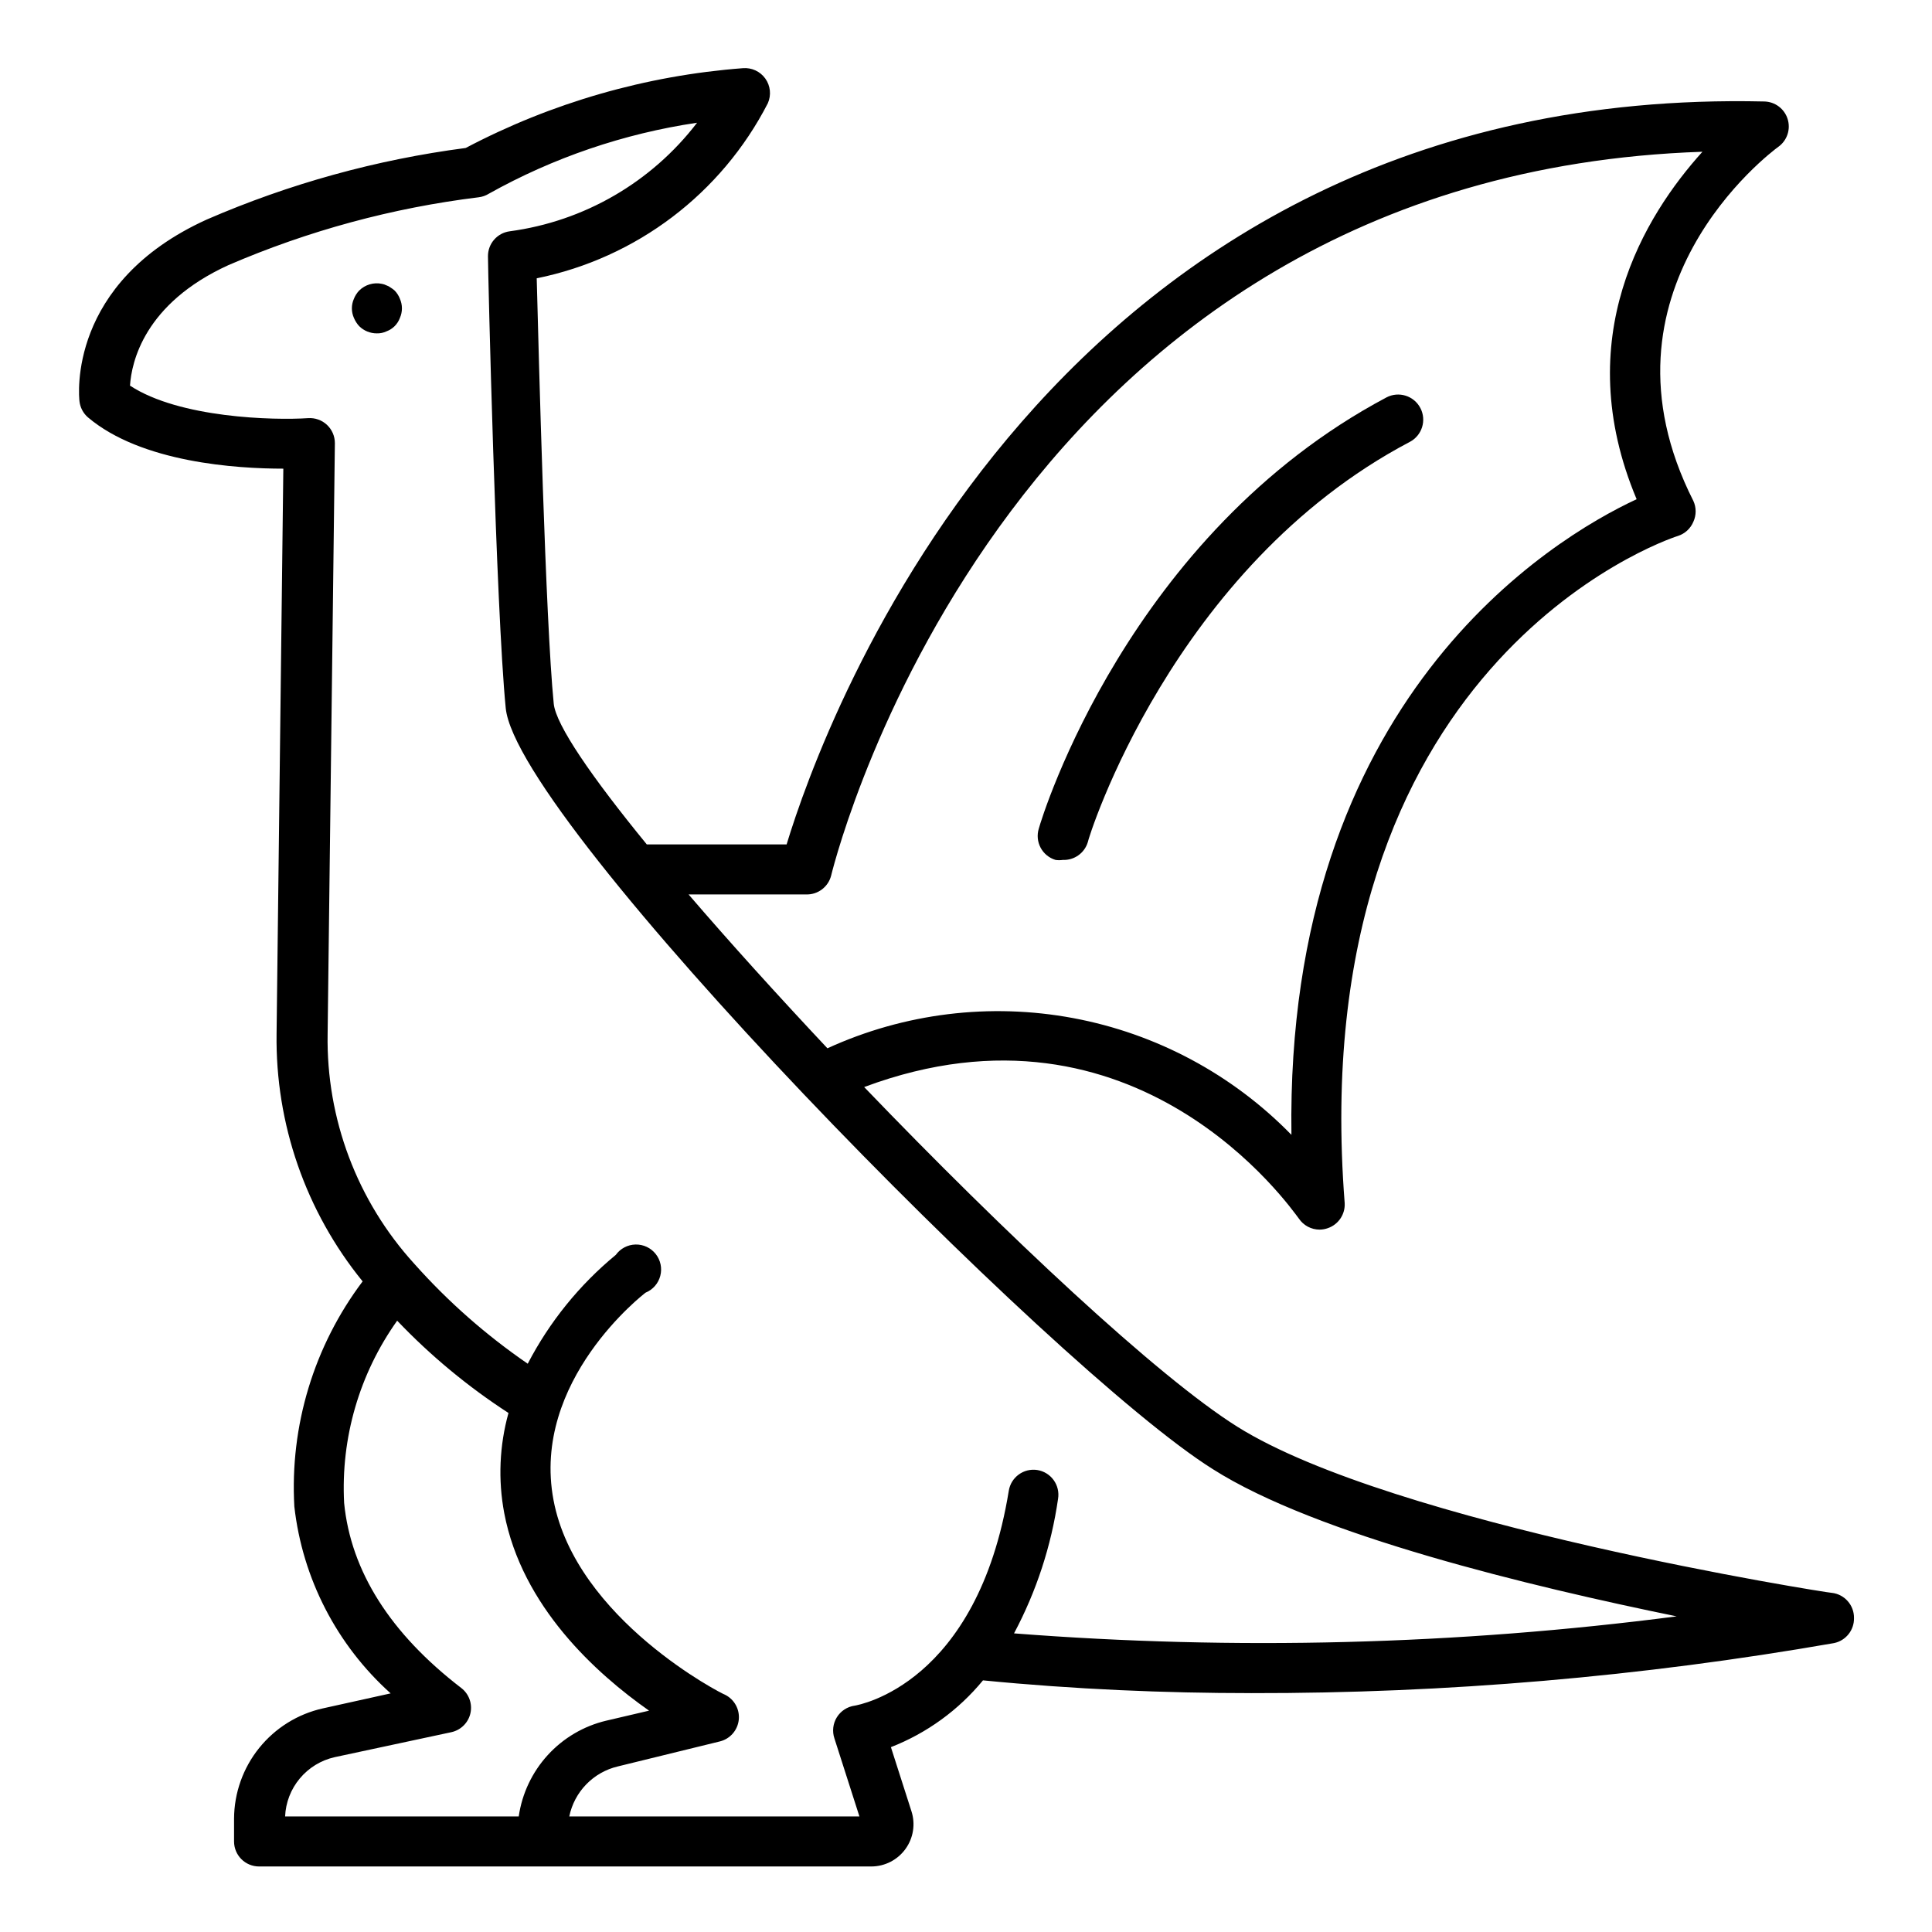
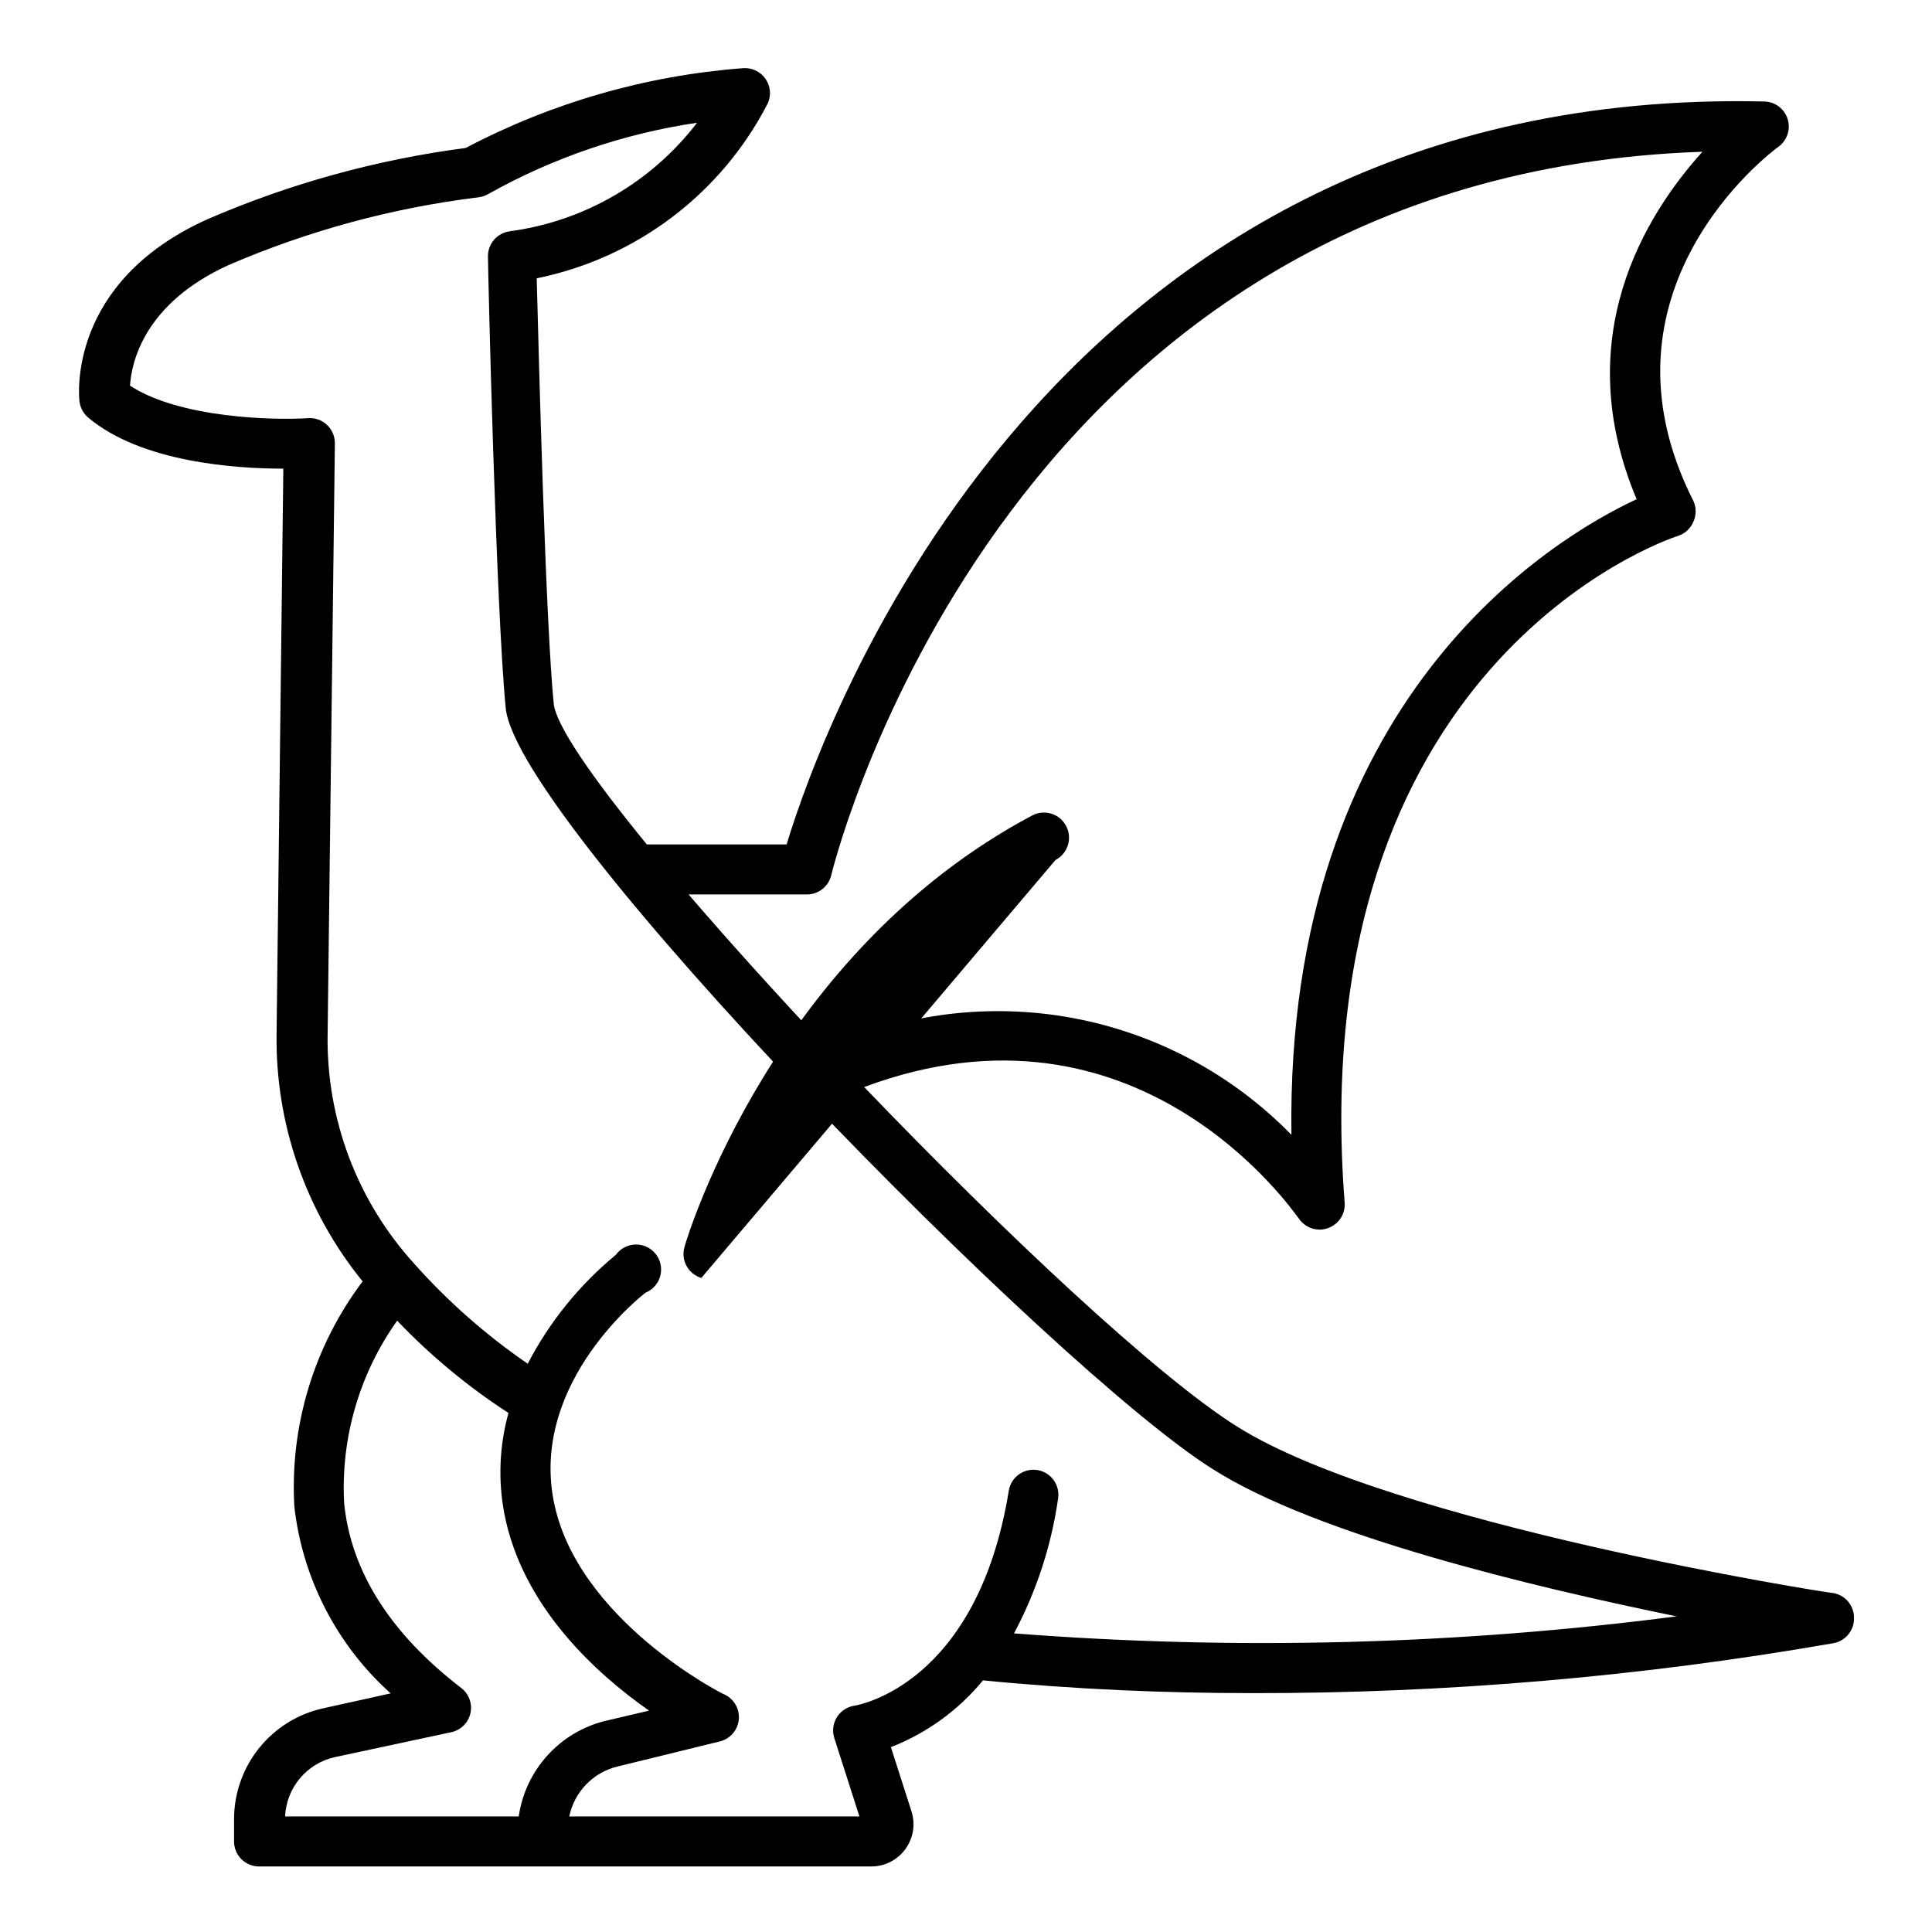
<svg xmlns="http://www.w3.org/2000/svg" fill="#000000" width="800px" height="800px" version="1.1" viewBox="144 144 512 512">
  <g>
    <path d="m629.43 566.12c-1.125 0-116.27-18.164-157.51-44.016-21.148-13.258-61.586-51.176-98.906-90.023 72.258-26.984 113.16 32.215 115.21 34.867 1.234 1.824 3.297 2.918 5.504 2.914 0.746-0.008 1.484-0.141 2.188-0.395 2.793-0.973 4.606-3.676 4.441-6.629-11.07-142.39 84.254-175.54 88.297-176.8 1.859-0.59 3.363-1.973 4.113-3.777 0.797-1.746 0.797-3.754 0-5.5-28.242-55.754 20.418-92.344 22.539-93.871 2.312-1.672 3.293-4.637 2.434-7.359-0.855-2.723-3.359-4.59-6.215-4.637-188.99-4.309-249.45 165.2-259.06 196.88h-37.059c-14.582-17.832-24.129-31.688-24.66-37.32-2.188-22.008-3.977-92.41-4.508-112.7 26.406-5.363 48.945-22.434 61.254-46.402 0.945-2.144 0.691-4.625-0.672-6.531-1.359-1.902-3.625-2.949-5.957-2.75-25.672 1.953-50.672 9.148-73.449 21.145-23.645 3.09-46.738 9.469-68.613 18.961-36.988 16.773-33.875 46.867-33.742 48.129v-0.004c0.18 1.672 0.984 3.211 2.254 4.309 14.188 12 39.441 13.59 51.773 13.59l-1.789 149.75v0.004c-0.34 23.875 7.734 47.105 22.805 65.625-12.898 17.121-19.312 38.262-18.098 59.664 2.16 19.074 11.242 36.691 25.523 49.52l-17.965 3.977c-6.656 1.484-12.605 5.188-16.883 10.5-4.273 5.309-6.621 11.914-6.652 18.734v6.031c0 1.758 0.699 3.445 1.941 4.688 1.242 1.242 2.93 1.941 4.688 1.941h162.28c3.574-0.016 6.926-1.738 9.02-4.633 2.098-2.894 2.688-6.617 1.586-10.016l-5.438-16.973c9.516-3.715 17.914-9.809 24.398-17.699 24.328 2.387 48.258 3.379 71.062 3.379v0.004c51.773 0.082 103.45-4.356 154.46-13.258 3.137-0.641 5.367-3.43 5.305-6.629 0.055-3.422-2.504-6.32-5.902-6.695zm-271.79-185.08 0.004-0.004c3.117 0.09 5.879-2.008 6.629-5.039 1.922-7.824 48.062-185.61 230.89-191.78-15.25 16.902-35.402 49.32-17.438 92.078-22.539 10.473-93.137 53.031-91.48 168.45-15.637-16.031-35.84-26.836-57.852-30.941-22.012-4.106-44.754-1.309-65.117 8.004-13.258-14.121-25.918-28.105-36.793-40.77zm-124.96 228.63 30.957-6.629c2.519-0.559 4.484-2.523 5.039-5.039 0.543-2.484-0.383-5.059-2.387-6.629-18.828-14.453-29.301-30.957-31.09-49.055-0.91-17.234 4.043-34.266 14.055-48.324 8.844 9.277 18.746 17.484 29.5 24.461-2.402 8.637-2.789 17.707-1.129 26.516 4.707 24.793 24.395 42.559 38.383 52.371l-11.336 2.652v-0.004c-5.969 1.418-11.375 4.594-15.512 9.121-4.137 4.531-6.816 10.199-7.691 16.27h-61.914c0.156-3.695 1.527-7.238 3.902-10.078 2.371-2.84 5.613-4.82 9.223-5.633zm180.05-32.812c5.926-11.125 9.875-23.191 11.668-35.664 0.285-1.742-0.133-3.527-1.168-4.957-1.031-1.43-2.594-2.391-4.336-2.668-3.602-0.555-6.981 1.902-7.555 5.504-8.352 51.309-39.773 56.746-40.836 56.945v-0.004c-1.957 0.273-3.688 1.402-4.727 3.082-1.039 1.676-1.273 3.731-0.645 5.602l6.629 20.684h-76.895c0.656-3.207 2.215-6.156 4.492-8.504 2.281-2.352 5.184-4 8.367-4.754l27.047-6.629c2.711-0.664 4.715-2.957 5.012-5.734 0.297-2.773-1.18-5.438-3.688-6.664-0.398 0-39.441-19.887-45.41-51.574-5.965-31.688 24.062-54.691 24.395-54.953h0.004c1.926-0.789 3.367-2.434 3.898-4.445 0.531-2.016 0.086-4.16-1.203-5.793-1.289-1.637-3.269-2.57-5.352-2.523-2.078 0.043-4.019 1.062-5.234 2.75-9.641 7.945-17.574 17.754-23.336 28.84-11.066-7.59-21.172-16.492-30.094-26.52-15.121-16.621-23.324-38.387-22.938-60.852l1.922-156.58v-0.004c0.004-1.84-0.758-3.602-2.102-4.859-1.344-1.254-3.152-1.898-4.992-1.77-9.082 0.598-34.074 0-47.199-8.617 0.398-6.164 3.711-21.742 26.117-31.953h0.004c21.129-9.113 43.449-15.164 66.289-17.965 0.941-0.113 1.844-0.43 2.652-0.926 17.113-9.574 35.824-15.953 55.219-18.828-12.09 15.785-29.945 26.133-49.648 28.77-3.324 0.438-5.797 3.281-5.769 6.633 0 3.777 2.121 93.469 4.707 119.72 2.984 30.426 145.18 175.21 187.34 201.66 27.445 17.496 84.391 31.152 122.97 39.043-58.223 7.551-117.07 9.062-175.61 4.508z" />
-     <path d="m248.59 221.01c-0.324-0.297-0.68-0.566-1.059-0.793-0.34-0.262-0.723-0.465-1.129-0.598-0.375-0.191-0.777-0.324-1.191-0.398-2.184-0.457-4.453 0.219-6.035 1.789-0.602 0.633-1.074 1.375-1.391 2.188-0.711 1.605-0.711 3.434 0 5.039 0.336 0.805 0.805 1.543 1.391 2.188 1.254 1.242 2.945 1.934 4.707 1.922 0.871 0.023 1.734-0.156 2.519-0.527 1.664-0.605 2.977-1.914 3.582-3.582 0.707-1.605 0.707-3.434 0-5.039-0.305-0.816-0.781-1.562-1.395-2.188z" />
-     <path d="m423.73 371.89c0.637 0.094 1.285 0.094 1.922 0 3.027 0.129 5.754-1.809 6.629-4.707 0-0.73 22.34-72.918 85.316-106.07v0.004c3.258-1.703 4.519-5.727 2.816-8.984-1.699-3.258-5.723-4.519-8.98-2.816-68.281 36.262-91.215 110.9-92.145 114.29-0.516 1.688-0.336 3.512 0.496 5.066 0.836 1.555 2.254 2.715 3.945 3.219z" />
+     <path d="m423.73 371.89v0.004c3.258-1.703 4.519-5.727 2.816-8.984-1.699-3.258-5.723-4.519-8.98-2.816-68.281 36.262-91.215 110.9-92.145 114.29-0.516 1.688-0.336 3.512 0.496 5.066 0.836 1.555 2.254 2.715 3.945 3.219z" />
  </g>
</svg>